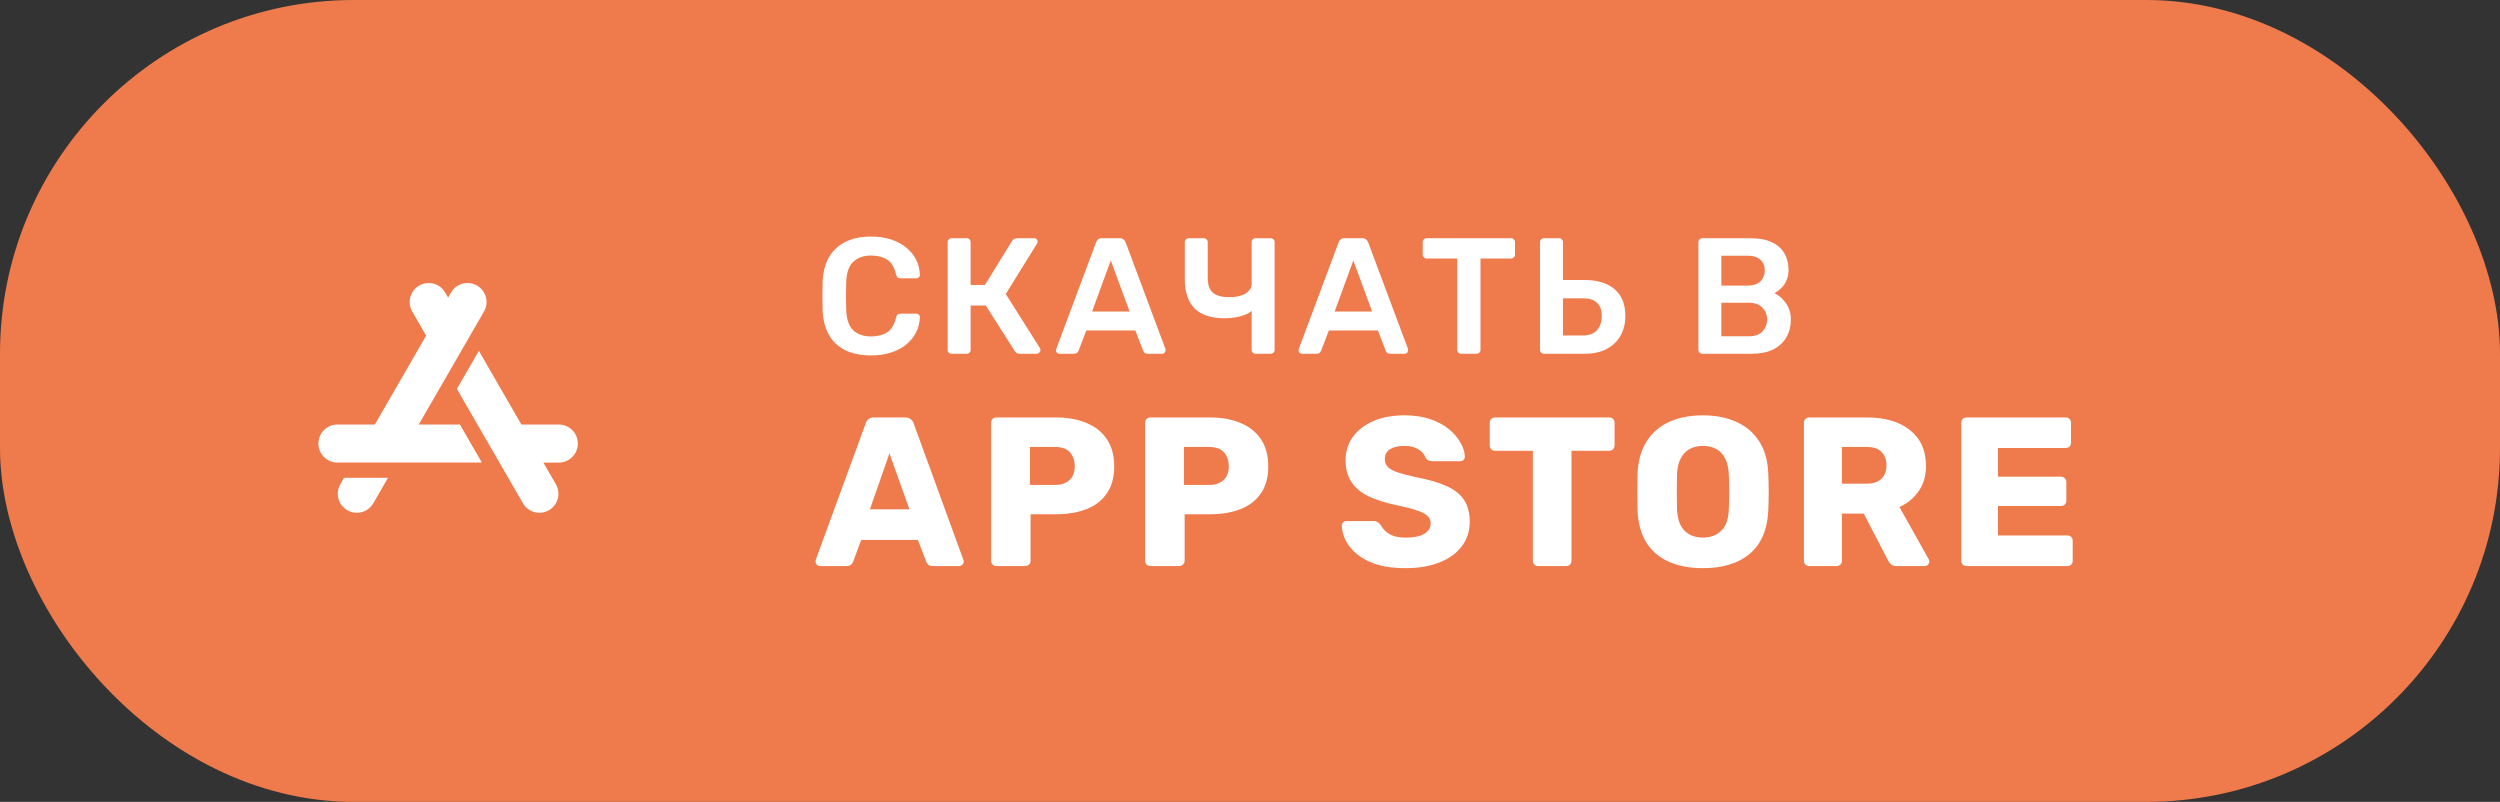
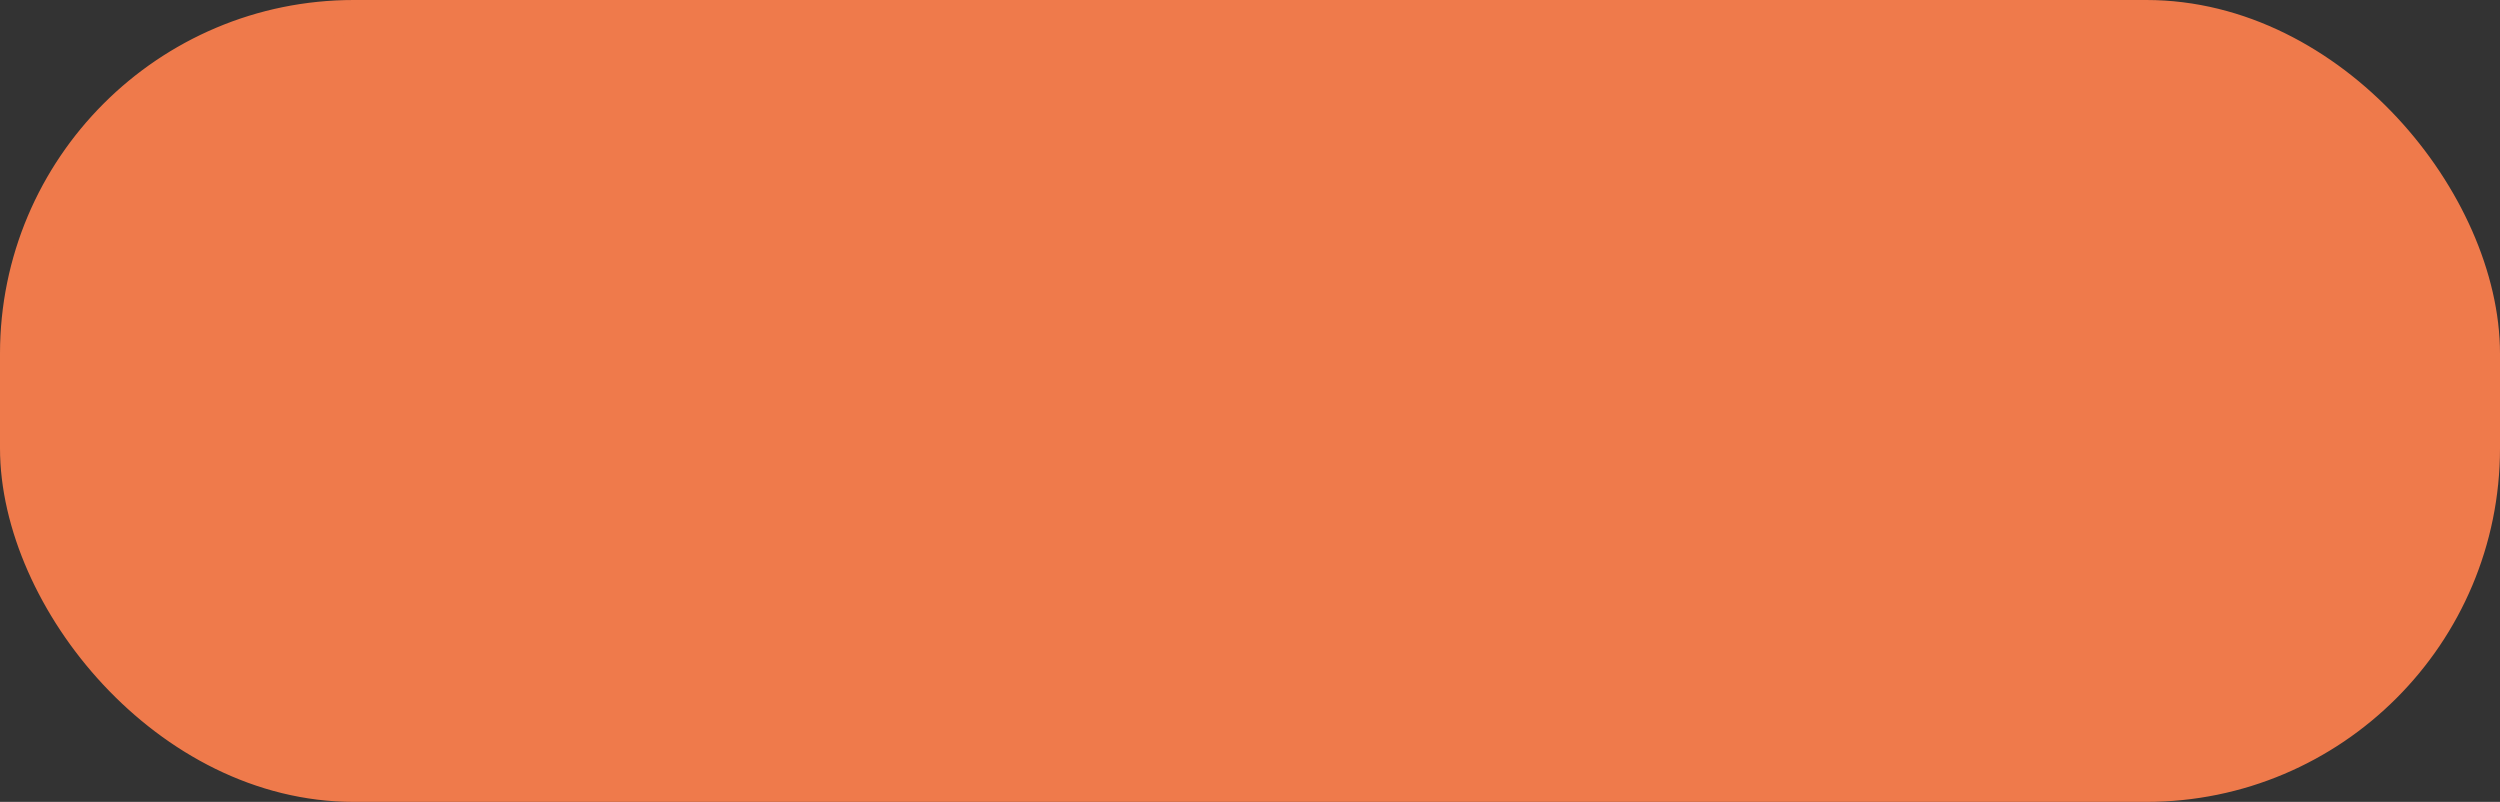
<svg xmlns="http://www.w3.org/2000/svg" width="212" height="68" viewBox="0 0 212 68" fill="none">
  <rect x="0" y="0" width="212" height="68" fill="#333333" stroke="none" />
  <rect x="1.5" y="1.5" width="209" height="65" rx="28.5" fill="#EF7A4B" stroke="#EF7A4B" stroke-width="3" />
-   <path d="M73.872 30.14C73.004 30.14 72.267 29.991 71.66 29.692C71.063 29.384 70.605 28.95 70.288 28.39C69.971 27.821 69.793 27.139 69.756 26.346C69.747 25.963 69.742 25.553 69.742 25.114C69.742 24.675 69.747 24.255 69.756 23.854C69.793 23.07 69.971 22.393 70.288 21.824C70.615 21.255 71.077 20.821 71.674 20.522C72.281 20.214 73.013 20.06 73.872 20.06C74.507 20.06 75.076 20.144 75.58 20.312C76.084 20.48 76.513 20.713 76.868 21.012C77.223 21.301 77.498 21.642 77.694 22.034C77.89 22.426 77.993 22.851 78.002 23.308C78.011 23.392 77.983 23.462 77.918 23.518C77.862 23.574 77.792 23.602 77.708 23.602H76.378C76.275 23.602 76.191 23.579 76.126 23.532C76.061 23.476 76.014 23.387 75.986 23.266C75.837 22.65 75.58 22.23 75.216 22.006C74.852 21.782 74.399 21.67 73.858 21.67C73.233 21.67 72.733 21.847 72.36 22.202C71.987 22.547 71.786 23.121 71.758 23.924C71.73 24.689 71.73 25.473 71.758 26.276C71.786 27.079 71.987 27.657 72.36 28.012C72.733 28.357 73.233 28.53 73.858 28.53C74.399 28.53 74.852 28.418 75.216 28.194C75.58 27.961 75.837 27.541 75.986 26.934C76.014 26.803 76.061 26.715 76.126 26.668C76.191 26.621 76.275 26.598 76.378 26.598H77.708C77.792 26.598 77.862 26.626 77.918 26.682C77.983 26.738 78.011 26.808 78.002 26.892C77.993 27.349 77.89 27.774 77.694 28.166C77.498 28.558 77.223 28.903 76.868 29.202C76.513 29.491 76.084 29.72 75.58 29.888C75.076 30.056 74.507 30.14 73.872 30.14ZM80.698 30C80.605 30 80.526 29.972 80.46 29.916C80.395 29.851 80.362 29.767 80.362 29.664V20.55C80.362 20.447 80.395 20.363 80.46 20.298C80.526 20.233 80.605 20.2 80.698 20.2H81.972C82.075 20.2 82.154 20.233 82.21 20.298C82.276 20.363 82.308 20.447 82.308 20.55V24.162H83.526L85.808 20.452C85.855 20.377 85.916 20.317 85.99 20.27C86.074 20.223 86.182 20.2 86.312 20.2H87.698C87.792 20.2 87.862 20.228 87.908 20.284C87.964 20.34 87.992 20.41 87.992 20.494C87.992 20.541 87.974 20.597 87.936 20.662L85.29 24.932L88.188 29.524C88.216 29.552 88.23 29.603 88.23 29.678C88.23 29.762 88.198 29.837 88.132 29.902C88.076 29.967 88.002 30 87.908 30H86.466C86.345 30 86.252 29.972 86.186 29.916C86.13 29.86 86.084 29.809 86.046 29.762L83.596 25.912H82.308V29.664C82.308 29.757 82.276 29.837 82.21 29.902C82.154 29.967 82.075 30 81.972 30H80.698ZM89.839 30C89.765 30 89.695 29.972 89.629 29.916C89.573 29.86 89.545 29.79 89.545 29.706C89.545 29.669 89.555 29.627 89.573 29.58L92.947 20.55C92.975 20.457 93.027 20.377 93.101 20.312C93.185 20.237 93.297 20.2 93.437 20.2H94.963C95.103 20.2 95.211 20.237 95.285 20.312C95.36 20.377 95.416 20.457 95.453 20.55L98.827 29.58C98.837 29.627 98.841 29.669 98.841 29.706C98.841 29.79 98.813 29.86 98.757 29.916C98.701 29.972 98.636 30 98.561 30H97.343C97.213 30 97.115 29.972 97.049 29.916C96.993 29.851 96.956 29.79 96.937 29.734L96.279 28.026H92.121L91.463 29.734C91.445 29.79 91.403 29.851 91.337 29.916C91.281 29.972 91.188 30 91.057 30H89.839ZM92.611 26.416H95.789L94.193 22.09L92.611 26.416ZM106.476 30C106.374 30 106.29 29.967 106.224 29.902C106.168 29.837 106.14 29.757 106.14 29.664V26.36C105.991 26.5 105.79 26.617 105.538 26.71C105.296 26.803 105.025 26.873 104.726 26.92C104.437 26.967 104.152 26.99 103.872 26.99C102.724 26.99 101.87 26.715 101.31 26.164C100.75 25.604 100.47 24.778 100.47 23.686V20.536C100.47 20.443 100.503 20.363 100.568 20.298C100.634 20.233 100.713 20.2 100.806 20.2H102.066C102.169 20.2 102.253 20.233 102.318 20.298C102.384 20.363 102.416 20.443 102.416 20.536V23.588C102.416 24.139 102.556 24.545 102.836 24.806C103.116 25.067 103.588 25.198 104.25 25.198C104.437 25.198 104.638 25.184 104.852 25.156C105.067 25.119 105.272 25.058 105.468 24.974C105.664 24.881 105.823 24.759 105.944 24.61C106.075 24.461 106.14 24.274 106.14 24.05V20.536C106.14 20.443 106.168 20.363 106.224 20.298C106.29 20.233 106.374 20.2 106.476 20.2H107.736C107.839 20.2 107.923 20.233 107.988 20.298C108.054 20.363 108.086 20.443 108.086 20.536V29.664C108.086 29.757 108.054 29.837 107.988 29.902C107.923 29.967 107.839 30 107.736 30H106.476ZM110.407 30C110.333 30 110.263 29.972 110.197 29.916C110.141 29.86 110.113 29.79 110.113 29.706C110.113 29.669 110.123 29.627 110.141 29.58L113.515 20.55C113.543 20.457 113.595 20.377 113.669 20.312C113.753 20.237 113.865 20.2 114.005 20.2H115.531C115.671 20.2 115.779 20.237 115.853 20.312C115.928 20.377 115.984 20.457 116.021 20.55L119.395 29.58C119.405 29.627 119.409 29.669 119.409 29.706C119.409 29.79 119.381 29.86 119.325 29.916C119.269 29.972 119.204 30 119.129 30H117.911C117.781 30 117.683 29.972 117.617 29.916C117.561 29.851 117.524 29.79 117.505 29.734L116.847 28.026H112.689L112.031 29.734C112.013 29.79 111.971 29.851 111.905 29.916C111.849 29.972 111.756 30 111.625 30H110.407ZM113.179 26.416H116.357L114.761 22.09L113.179 26.416ZM123.908 30C123.815 30 123.736 29.967 123.67 29.902C123.605 29.837 123.572 29.757 123.572 29.664V21.922H120.982C120.889 21.922 120.81 21.889 120.744 21.824C120.679 21.759 120.646 21.679 120.646 21.586V20.55C120.646 20.447 120.679 20.363 120.744 20.298C120.81 20.233 120.889 20.2 120.982 20.2H128.122C128.225 20.2 128.309 20.233 128.374 20.298C128.44 20.363 128.472 20.447 128.472 20.55V21.586C128.472 21.679 128.44 21.759 128.374 21.824C128.309 21.889 128.225 21.922 128.122 21.922H125.546V29.664C125.546 29.757 125.514 29.837 125.448 29.902C125.383 29.967 125.299 30 125.196 30H123.908ZM130.929 30C130.835 30 130.756 29.967 130.691 29.902C130.625 29.837 130.593 29.757 130.593 29.664V20.536C130.593 20.443 130.625 20.363 130.691 20.298C130.756 20.233 130.835 20.2 130.929 20.2H132.203C132.305 20.2 132.385 20.233 132.441 20.298C132.506 20.363 132.539 20.443 132.539 20.536V23.742H134.345C135.455 23.742 136.314 24.003 136.921 24.526C137.527 25.039 137.831 25.805 137.831 26.822C137.831 27.41 137.7 27.947 137.439 28.432C137.177 28.917 136.79 29.3 136.277 29.58C135.763 29.86 135.119 30 134.345 30H130.929ZM132.539 28.446H134.261C134.765 28.446 135.152 28.297 135.423 27.998C135.693 27.69 135.829 27.293 135.829 26.808C135.829 26.304 135.693 25.926 135.423 25.674C135.161 25.422 134.774 25.296 134.261 25.296H132.539V28.446ZM144.36 30C144.267 30 144.187 29.967 144.122 29.902C144.057 29.837 144.024 29.757 144.024 29.664V20.55C144.024 20.447 144.057 20.363 144.122 20.298C144.187 20.233 144.267 20.2 144.36 20.2H148.42C149.176 20.2 149.792 20.317 150.268 20.55C150.744 20.774 151.094 21.087 151.318 21.488C151.551 21.889 151.668 22.356 151.668 22.888C151.668 23.243 151.603 23.555 151.472 23.826C151.351 24.087 151.197 24.302 151.01 24.47C150.833 24.638 150.655 24.769 150.478 24.862C150.842 25.03 151.164 25.31 151.444 25.702C151.724 26.094 151.864 26.561 151.864 27.102C151.864 27.662 151.738 28.161 151.486 28.6C151.234 29.039 150.861 29.384 150.366 29.636C149.871 29.879 149.26 30 148.532 30H144.36ZM145.97 28.516H148.308C148.812 28.516 149.195 28.381 149.456 28.11C149.717 27.83 149.848 27.494 149.848 27.102C149.848 26.691 149.713 26.351 149.442 26.08C149.181 25.809 148.803 25.674 148.308 25.674H145.97V28.516ZM145.97 24.218H148.168C148.663 24.218 149.031 24.101 149.274 23.868C149.526 23.625 149.652 23.313 149.652 22.93C149.652 22.538 149.526 22.235 149.274 22.02C149.031 21.796 148.663 21.684 148.168 21.684H145.97V24.218ZM69.54 48C69.444 48 69.354 47.964 69.27 47.892C69.198 47.808 69.162 47.718 69.162 47.622C69.162 47.562 69.168 47.508 69.18 47.46L73.41 35.904C73.446 35.772 73.518 35.658 73.626 35.562C73.746 35.454 73.908 35.4 74.112 35.4H76.776C76.98 35.4 77.136 35.454 77.244 35.562C77.364 35.658 77.442 35.772 77.478 35.904L81.69 47.46C81.714 47.508 81.726 47.562 81.726 47.622C81.726 47.718 81.684 47.808 81.6 47.892C81.528 47.964 81.438 48 81.33 48H79.116C78.936 48 78.798 47.958 78.702 47.874C78.618 47.778 78.564 47.694 78.54 47.622L77.838 45.786H73.032L72.348 47.622C72.324 47.694 72.27 47.778 72.186 47.874C72.102 47.958 71.958 48 71.754 48H69.54ZM73.77 43.194H77.118L75.426 38.442L73.77 43.194ZM84.495 48C84.363 48 84.255 47.958 84.171 47.874C84.087 47.79 84.045 47.682 84.045 47.55V35.85C84.045 35.718 84.087 35.61 84.171 35.526C84.255 35.442 84.363 35.4 84.495 35.4H89.535C90.531 35.4 91.395 35.556 92.127 35.868C92.871 36.168 93.447 36.624 93.855 37.236C94.275 37.848 94.485 38.622 94.485 39.558C94.485 40.482 94.275 41.244 93.855 41.844C93.447 42.444 92.871 42.888 92.127 43.176C91.395 43.464 90.531 43.608 89.535 43.608H87.393V47.55C87.393 47.682 87.345 47.79 87.249 47.874C87.165 47.958 87.057 48 86.925 48H84.495ZM87.339 41.124H89.445C89.961 41.124 90.369 40.992 90.669 40.728C90.981 40.464 91.137 40.062 91.137 39.522C91.137 39.066 91.005 38.682 90.741 38.37C90.477 38.058 90.045 37.902 89.445 37.902H87.339V41.124ZM97.559 48C97.427 48 97.319 47.958 97.235 47.874C97.151 47.79 97.109 47.682 97.109 47.55V35.85C97.109 35.718 97.151 35.61 97.235 35.526C97.319 35.442 97.427 35.4 97.559 35.4H102.599C103.595 35.4 104.459 35.556 105.191 35.868C105.935 36.168 106.511 36.624 106.919 37.236C107.339 37.848 107.549 38.622 107.549 39.558C107.549 40.482 107.339 41.244 106.919 41.844C106.511 42.444 105.935 42.888 105.191 43.176C104.459 43.464 103.595 43.608 102.599 43.608H100.457V47.55C100.457 47.682 100.409 47.79 100.313 47.874C100.229 47.958 100.121 48 99.989 48H97.559ZM100.403 41.124H102.509C103.025 41.124 103.433 40.992 103.733 40.728C104.045 40.464 104.201 40.062 104.201 39.522C104.201 39.066 104.069 38.682 103.805 38.37C103.541 38.058 103.109 37.902 102.509 37.902H100.403V41.124ZM119.216 48.18C118.016 48.18 117.02 48.012 116.228 47.676C115.436 47.328 114.836 46.878 114.428 46.326C114.02 45.774 113.804 45.186 113.78 44.562C113.78 44.466 113.816 44.382 113.888 44.31C113.972 44.226 114.068 44.184 114.176 44.184H116.444C116.612 44.184 116.738 44.214 116.822 44.274C116.918 44.334 117.002 44.412 117.074 44.508C117.17 44.688 117.302 44.862 117.47 45.03C117.65 45.198 117.878 45.336 118.154 45.444C118.442 45.54 118.796 45.588 119.216 45.588C119.912 45.588 120.434 45.48 120.782 45.264C121.142 45.048 121.322 44.754 121.322 44.382C121.322 44.118 121.226 43.902 121.034 43.734C120.842 43.554 120.53 43.398 120.098 43.266C119.678 43.122 119.114 42.978 118.406 42.834C117.494 42.642 116.714 42.396 116.066 42.096C115.43 41.784 114.944 41.382 114.608 40.89C114.272 40.386 114.104 39.762 114.104 39.018C114.104 38.286 114.308 37.632 114.716 37.056C115.136 36.48 115.718 36.03 116.462 35.706C117.206 35.382 118.088 35.22 119.108 35.22C119.936 35.22 120.662 35.328 121.286 35.544C121.922 35.76 122.456 36.048 122.888 36.408C123.32 36.768 123.644 37.152 123.86 37.56C124.088 37.956 124.208 38.346 124.22 38.73C124.22 38.826 124.184 38.916 124.112 39C124.04 39.072 123.95 39.108 123.842 39.108H121.466C121.334 39.108 121.22 39.084 121.124 39.036C121.028 38.988 120.944 38.91 120.872 38.802C120.8 38.538 120.608 38.31 120.296 38.118C119.996 37.914 119.6 37.812 119.108 37.812C118.58 37.812 118.166 37.908 117.866 38.1C117.578 38.28 117.434 38.562 117.434 38.946C117.434 39.186 117.512 39.396 117.668 39.576C117.836 39.756 118.106 39.912 118.478 40.044C118.862 40.176 119.384 40.314 120.044 40.458C121.136 40.662 122.018 40.92 122.69 41.232C123.362 41.532 123.854 41.928 124.166 42.42C124.478 42.9 124.634 43.506 124.634 44.238C124.634 45.054 124.4 45.762 123.932 46.362C123.476 46.95 122.84 47.4 122.024 47.712C121.208 48.024 120.272 48.18 119.216 48.18ZM130.435 48C130.303 48 130.195 47.958 130.111 47.874C130.027 47.79 129.985 47.682 129.985 47.55V38.226H126.781C126.649 38.226 126.541 38.184 126.457 38.1C126.373 38.004 126.331 37.896 126.331 37.776V35.85C126.331 35.718 126.373 35.61 126.457 35.526C126.541 35.442 126.649 35.4 126.781 35.4H136.465C136.597 35.4 136.705 35.442 136.789 35.526C136.873 35.61 136.915 35.718 136.915 35.85V37.776C136.915 37.896 136.873 38.004 136.789 38.1C136.705 38.184 136.597 38.226 136.465 38.226H133.261V47.55C133.261 47.682 133.219 47.79 133.135 47.874C133.051 47.958 132.943 48 132.811 48H130.435ZM144.406 48.18C143.302 48.18 142.342 48 141.526 47.64C140.71 47.28 140.074 46.74 139.618 46.02C139.162 45.288 138.91 44.376 138.862 43.284C138.85 42.768 138.844 42.252 138.844 41.736C138.844 41.22 138.85 40.698 138.862 40.17C138.91 39.09 139.162 38.184 139.618 37.452C140.086 36.708 140.728 36.15 141.544 35.778C142.36 35.406 143.314 35.22 144.406 35.22C145.486 35.22 146.434 35.406 147.25 35.778C148.078 36.15 148.726 36.708 149.194 37.452C149.662 38.184 149.914 39.09 149.95 40.17C149.974 40.698 149.986 41.22 149.986 41.736C149.986 42.252 149.974 42.768 149.95 43.284C149.902 44.376 149.65 45.288 149.194 46.02C148.738 46.74 148.102 47.28 147.286 47.64C146.47 48 145.51 48.18 144.406 48.18ZM144.406 45.588C145.042 45.588 145.558 45.396 145.954 45.012C146.362 44.628 146.578 44.016 146.602 43.176C146.626 42.648 146.638 42.15 146.638 41.682C146.638 41.214 146.626 40.728 146.602 40.224C146.578 39.66 146.47 39.204 146.278 38.856C146.098 38.496 145.846 38.232 145.522 38.064C145.198 37.896 144.826 37.812 144.406 37.812C143.998 37.812 143.632 37.896 143.308 38.064C142.984 38.232 142.726 38.496 142.534 38.856C142.342 39.204 142.234 39.66 142.21 40.224C142.198 40.728 142.192 41.214 142.192 41.682C142.192 42.15 142.198 42.648 142.21 43.176C142.246 44.016 142.462 44.628 142.858 45.012C143.254 45.396 143.77 45.588 144.406 45.588ZM153.422 48C153.29 48 153.182 47.958 153.098 47.874C153.014 47.79 152.972 47.682 152.972 47.55V35.85C152.972 35.718 153.014 35.61 153.098 35.526C153.182 35.442 153.29 35.4 153.422 35.4H158.318C159.866 35.4 161.084 35.76 161.972 36.48C162.872 37.188 163.322 38.196 163.322 39.504C163.322 40.356 163.112 41.076 162.692 41.664C162.284 42.252 161.744 42.696 161.072 42.996L163.556 47.424C163.592 47.496 163.61 47.562 163.61 47.622C163.61 47.718 163.568 47.808 163.484 47.892C163.412 47.964 163.322 48 163.214 48H160.838C160.61 48 160.442 47.946 160.334 47.838C160.226 47.718 160.148 47.61 160.1 47.514L158.048 43.554H156.194V47.55C156.194 47.682 156.152 47.79 156.068 47.874C155.984 47.958 155.876 48 155.744 48H153.422ZM156.194 41.016H158.282C158.846 41.016 159.266 40.878 159.542 40.602C159.83 40.326 159.974 39.948 159.974 39.468C159.974 39 159.836 38.622 159.56 38.334C159.296 38.046 158.87 37.902 158.282 37.902H156.194V41.016ZM166.767 48C166.635 48 166.527 47.958 166.443 47.874C166.359 47.79 166.317 47.682 166.317 47.55V35.85C166.317 35.718 166.359 35.61 166.443 35.526C166.527 35.442 166.635 35.4 166.767 35.4H175.173C175.305 35.4 175.413 35.442 175.497 35.526C175.581 35.61 175.623 35.718 175.623 35.85V37.542C175.623 37.674 175.581 37.782 175.497 37.866C175.413 37.95 175.305 37.992 175.173 37.992H169.431V40.422H174.777C174.909 40.422 175.017 40.47 175.101 40.566C175.185 40.65 175.227 40.758 175.227 40.89V42.456C175.227 42.576 175.185 42.684 175.101 42.78C175.017 42.864 174.909 42.906 174.777 42.906H169.431V45.408H175.317C175.449 45.408 175.557 45.45 175.641 45.534C175.725 45.618 175.767 45.726 175.767 45.858V47.55C175.767 47.682 175.725 47.79 175.641 47.874C175.557 47.958 175.449 48 175.317 48H166.767Z" fill="white" />
-   <path d="M41.203 25.195C41.091 24.779 40.825 24.431 40.452 24.216C39.681 23.771 38.693 24.036 38.248 24.806L38 25.236L37.752 24.806C37.307 24.036 36.319 23.771 35.548 24.216H35.548C34.778 24.66 34.514 25.649 34.958 26.419L36.138 28.462L31.786 36H28.613C27.724 36 27 36.723 27 37.612C27 38.502 27.724 39.225 28.613 39.225H40.862L38.999 36H35.511L41.042 26.419C41.257 26.046 41.315 25.611 41.203 25.195Z" fill="white" />
-   <path d="M47.387 36H44.214L40.608 29.752L38.745 32.978L44.345 42.678C44.561 43.051 44.908 43.318 45.325 43.43C45.464 43.467 45.605 43.485 45.745 43.485C46.024 43.485 46.3 43.412 46.549 43.269C47.319 42.824 47.584 41.836 47.139 41.065L46.077 39.226H47.387C48.276 39.226 49 38.502 49 37.613C49 36.723 48.276 36 47.387 36Z" fill="white" />
-   <path d="M29.178 40.516L28.861 41.065C28.417 41.836 28.681 42.824 29.452 43.269C29.705 43.415 29.982 43.484 30.255 43.484C30.813 43.484 31.357 43.195 31.655 42.678L32.903 40.516H29.178Z" fill="white" />
</svg>